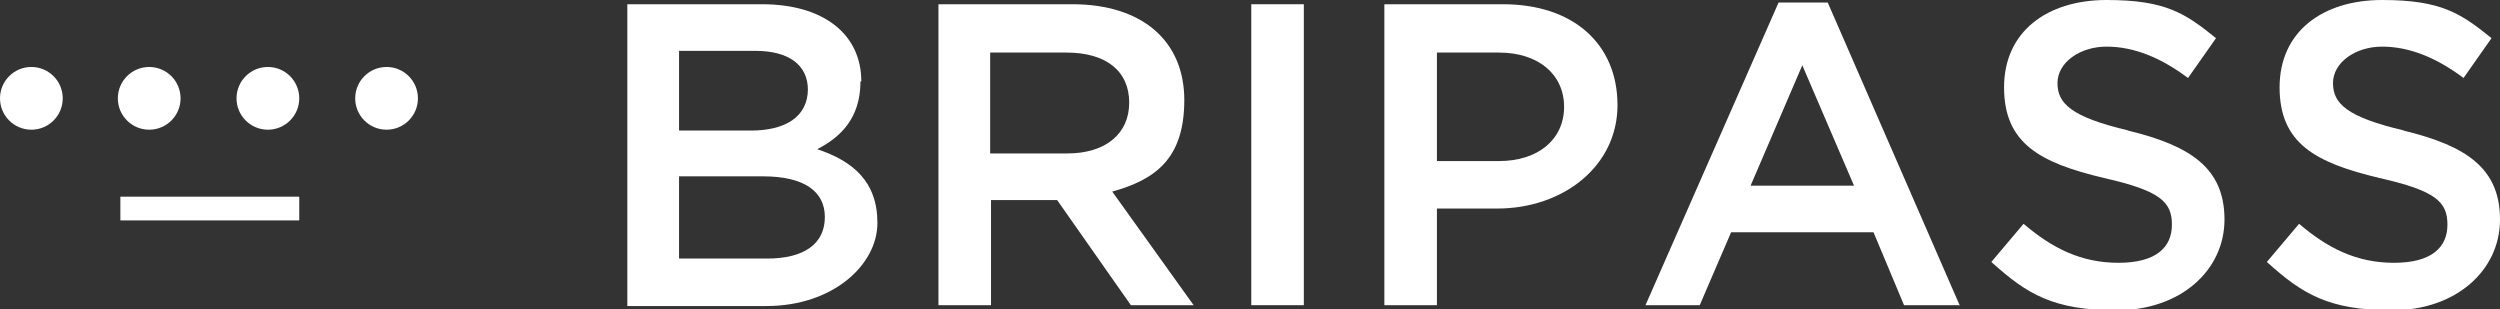
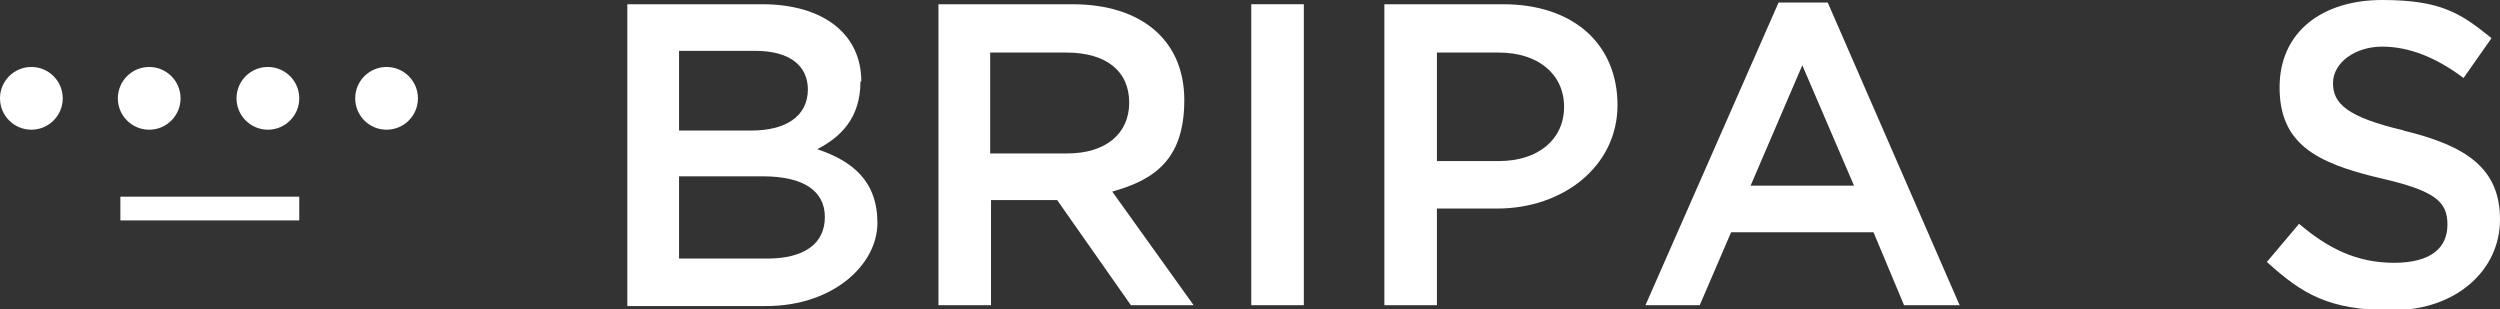
<svg xmlns="http://www.w3.org/2000/svg" id="_レイヤー_1" data-name="レイヤー 1" version="1.1" viewBox="0 0 294.9 36.5">
  <rect x="0" y="0" width="294.9" height="36.5" fill="#333333" stroke="none" />
  <defs>
    <style>
      .cls-1 {
        fill: #fff;
        stroke-width: 0px;
      }
    </style>
  </defs>
  <g>
    <path class="cls-1" d="M101.5,9.6c0,4.4-2.4,6.6-5.1,8,4.2,1.4,7.1,3.8,7.1,8.7s-5.2,9.8-13.1,9.8h-16.4V.5h15.9c7.2,0,11.7,3.5,11.7,9.1ZM95.3,10.6c0-2.9-2.2-4.6-6.2-4.6h-9v9.4h8.5c4,0,6.7-1.6,6.7-4.9ZM97.3,25.6c0-3-2.4-4.8-7.3-4.8h-9.9v9.7h10.4c4.3,0,6.8-1.7,6.8-4.9Z" />
    <path class="cls-1" d="M133.4,36l-8.7-12.4h-7.8v12.4h-6.2V.5h15.8c8.2,0,13.2,4.3,13.2,11.3s-3.5,9.4-8.5,10.8l9.6,13.4h-7.4ZM125.9,6.2h-9.1v11.9h9.1c4.5,0,7.3-2.3,7.3-6s-2.7-5.9-7.4-5.9Z" />
    <path class="cls-1" d="M153.8.5v35.5h-6.2V.5h6.2Z" />
    <path class="cls-1" d="M176.6,24.6h-7.1v11.4h-6.2V.5h14c8.3,0,13.5,4.7,13.5,11.9s-6.4,12.2-14.2,12.2ZM176.8,6.2h-7.3v12.8h7.3c4.7,0,7.7-2.6,7.7-6.4s-3-6.4-7.7-6.4Z" />
    <path class="cls-1" d="M231.2,36h-6.6l-3.6-8.6h-16.8l-3.7,8.6h-6.4L209.8.3h5.8l15.6,35.8ZM212.6,7.7l-6.1,14.2h12.2l-6.1-14.2Z" />
-     <path class="cls-1" d="M251,15.4c7.5,1.8,11.4,4.5,11.4,10.5s-5.2,10.7-12.7,10.7-10.6-1.9-14.8-5.7l3.8-4.5c3.4,2.9,6.8,4.6,11.2,4.6s6.3-1.8,6.3-4.5-1.4-4-8-5.5c-7.6-1.8-11.8-4.1-11.8-10.7s5.1-10.3,12.1-10.3,9.3,1.6,12.9,4.5l-3.3,4.7c-3.2-2.4-6.4-3.7-9.6-3.7s-5.8,1.9-5.8,4.3,1.6,4,8.4,5.6Z" />
    <path class="cls-1" d="M283.5,15.4c7.5,1.8,11.4,4.5,11.4,10.5s-5.2,10.7-12.7,10.7-10.6-1.9-14.8-5.7l3.8-4.5c3.4,2.9,6.8,4.6,11.2,4.6s6.3-1.8,6.3-4.5-1.4-4-8-5.5c-7.6-1.8-11.8-4.1-11.8-10.7s5.1-10.3,12.1-10.3,9.3,1.6,12.9,4.5l-3.3,4.7c-3.2-2.4-6.4-3.7-9.6-3.7s-5.8,1.9-5.8,4.3,1.6,4,8.4,5.6Z" />
  </g>
  <g>
    <rect class="cls-1" x="14.2" y="23.2" width="21.1" height="2.8" />
    <circle class="cls-1" cx="3.7" cy="11.6" r="3.7" />
    <circle class="cls-1" cx="17.6" cy="11.6" r="3.7" />
    <circle class="cls-1" cx="31.6" cy="11.6" r="3.7" />
    <circle class="cls-1" cx="45.6" cy="11.6" r="3.7" />
  </g>
</svg>